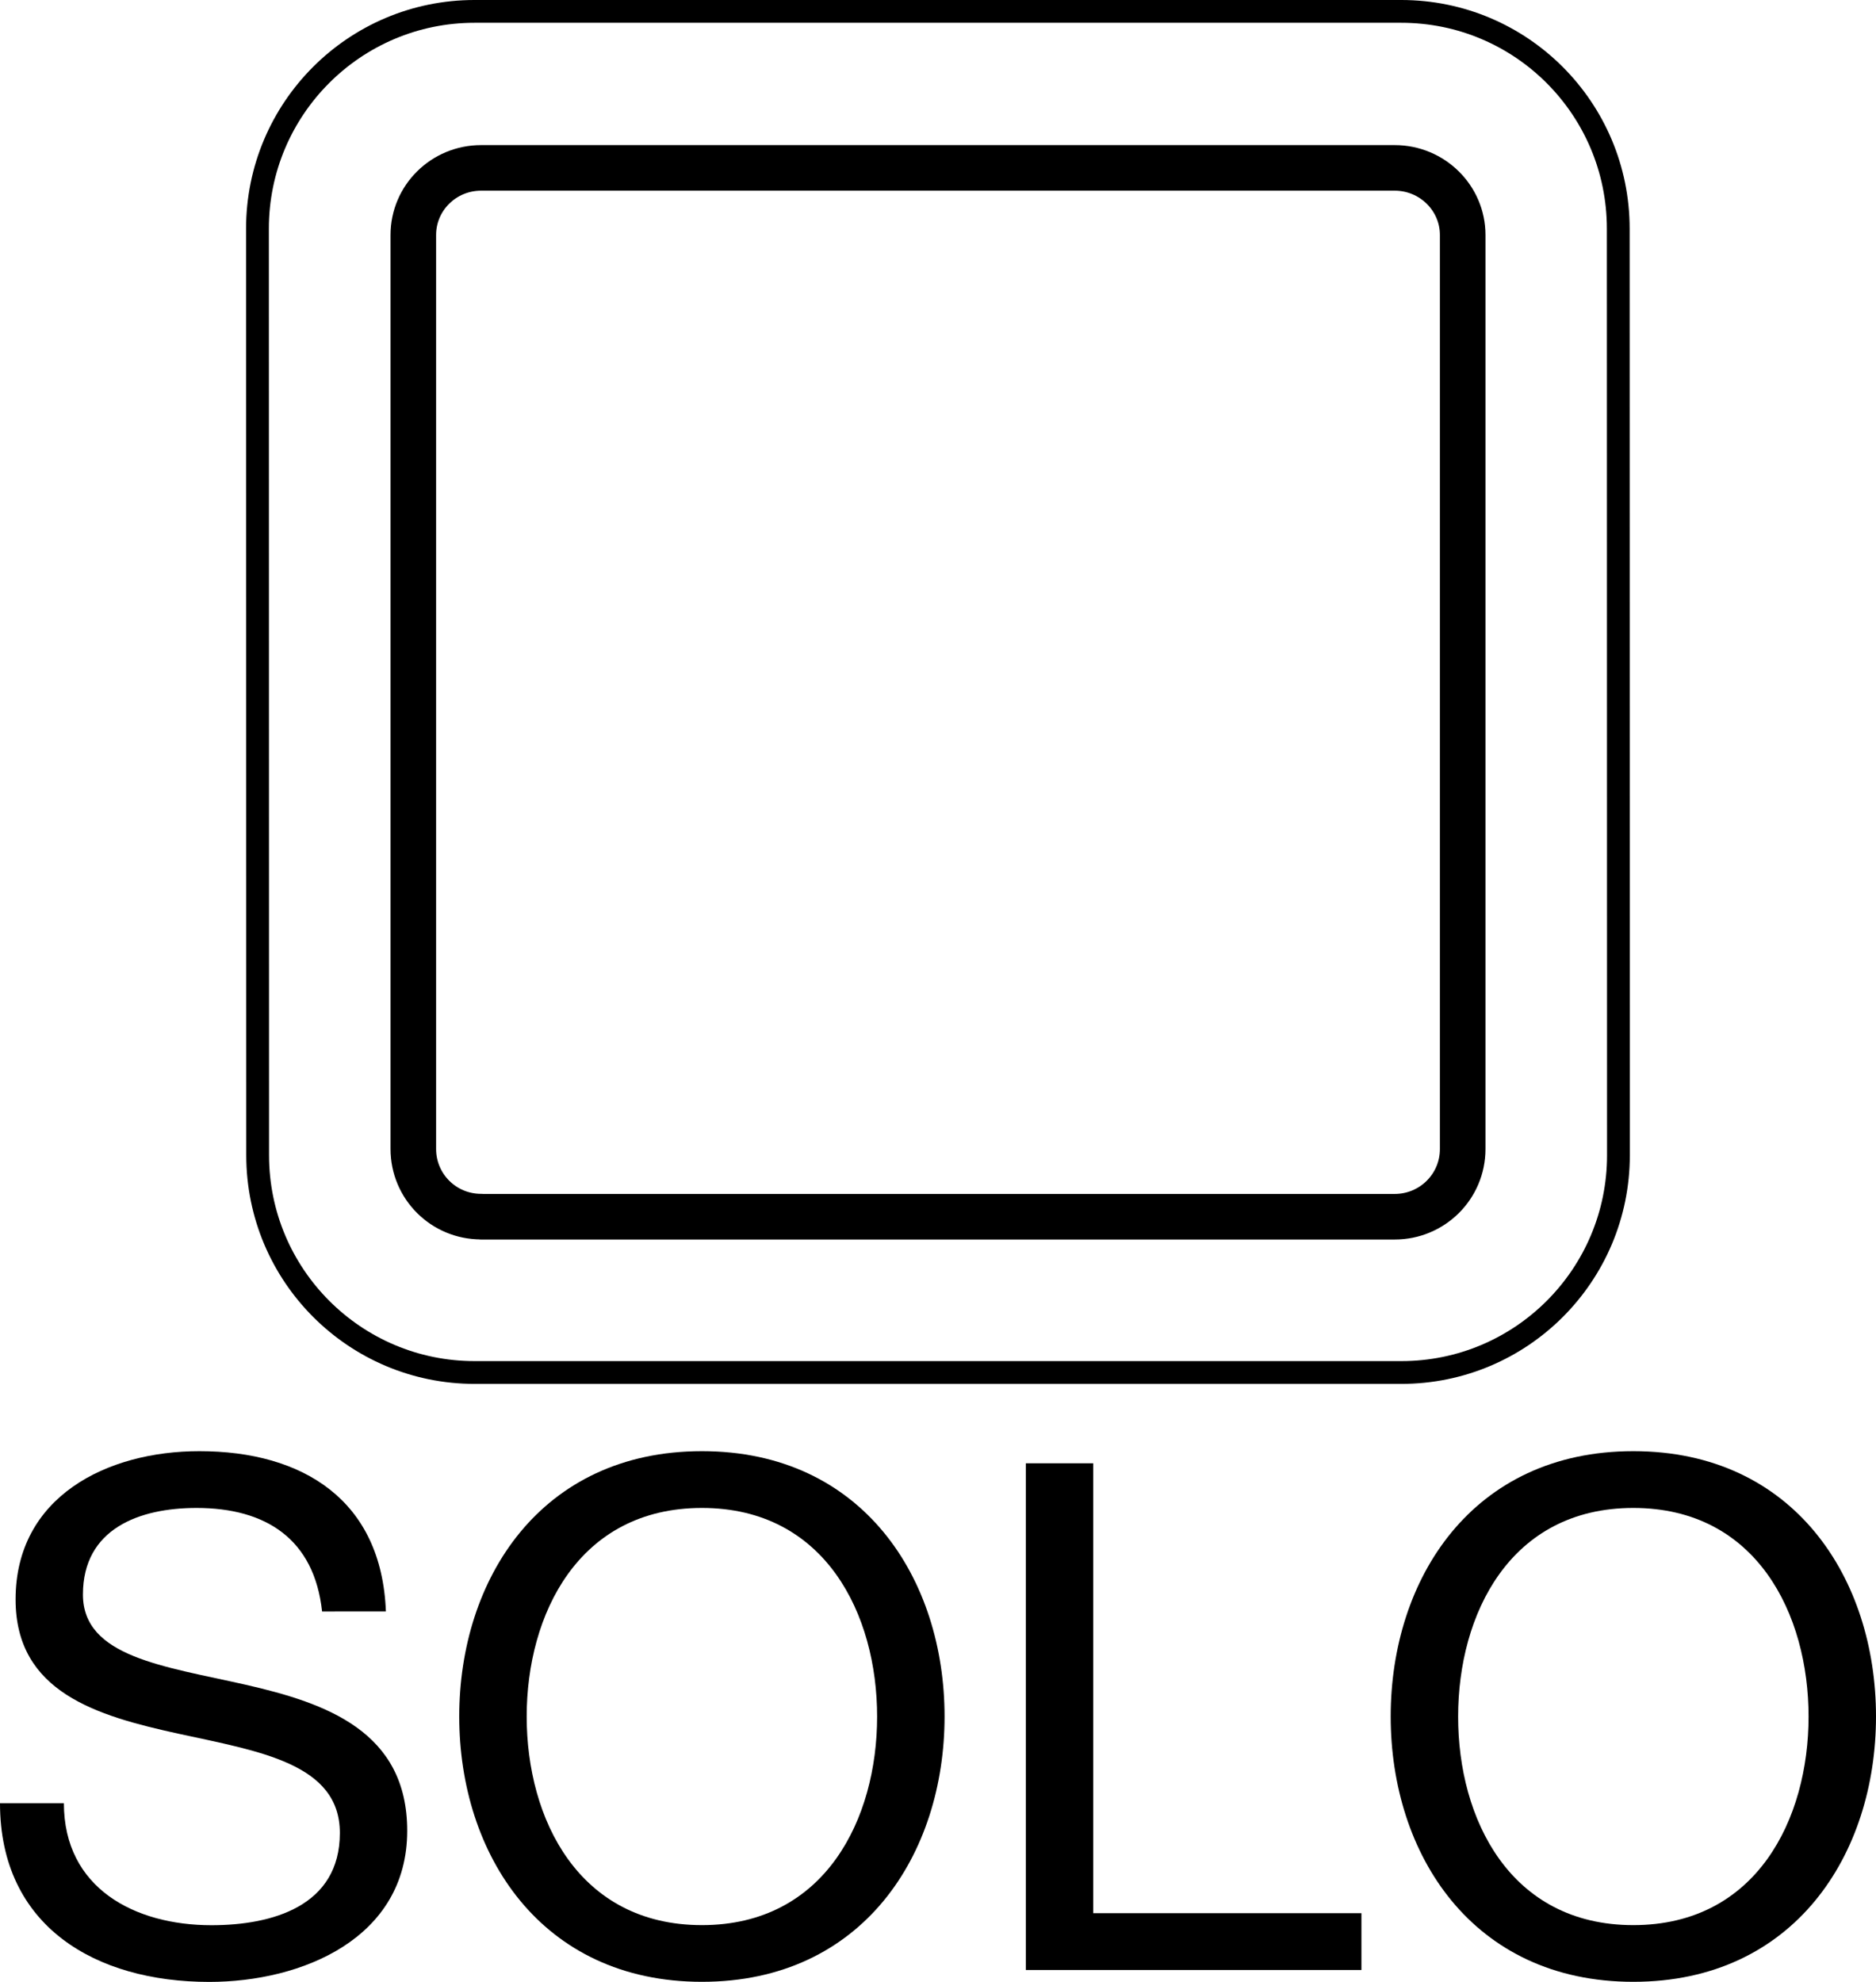
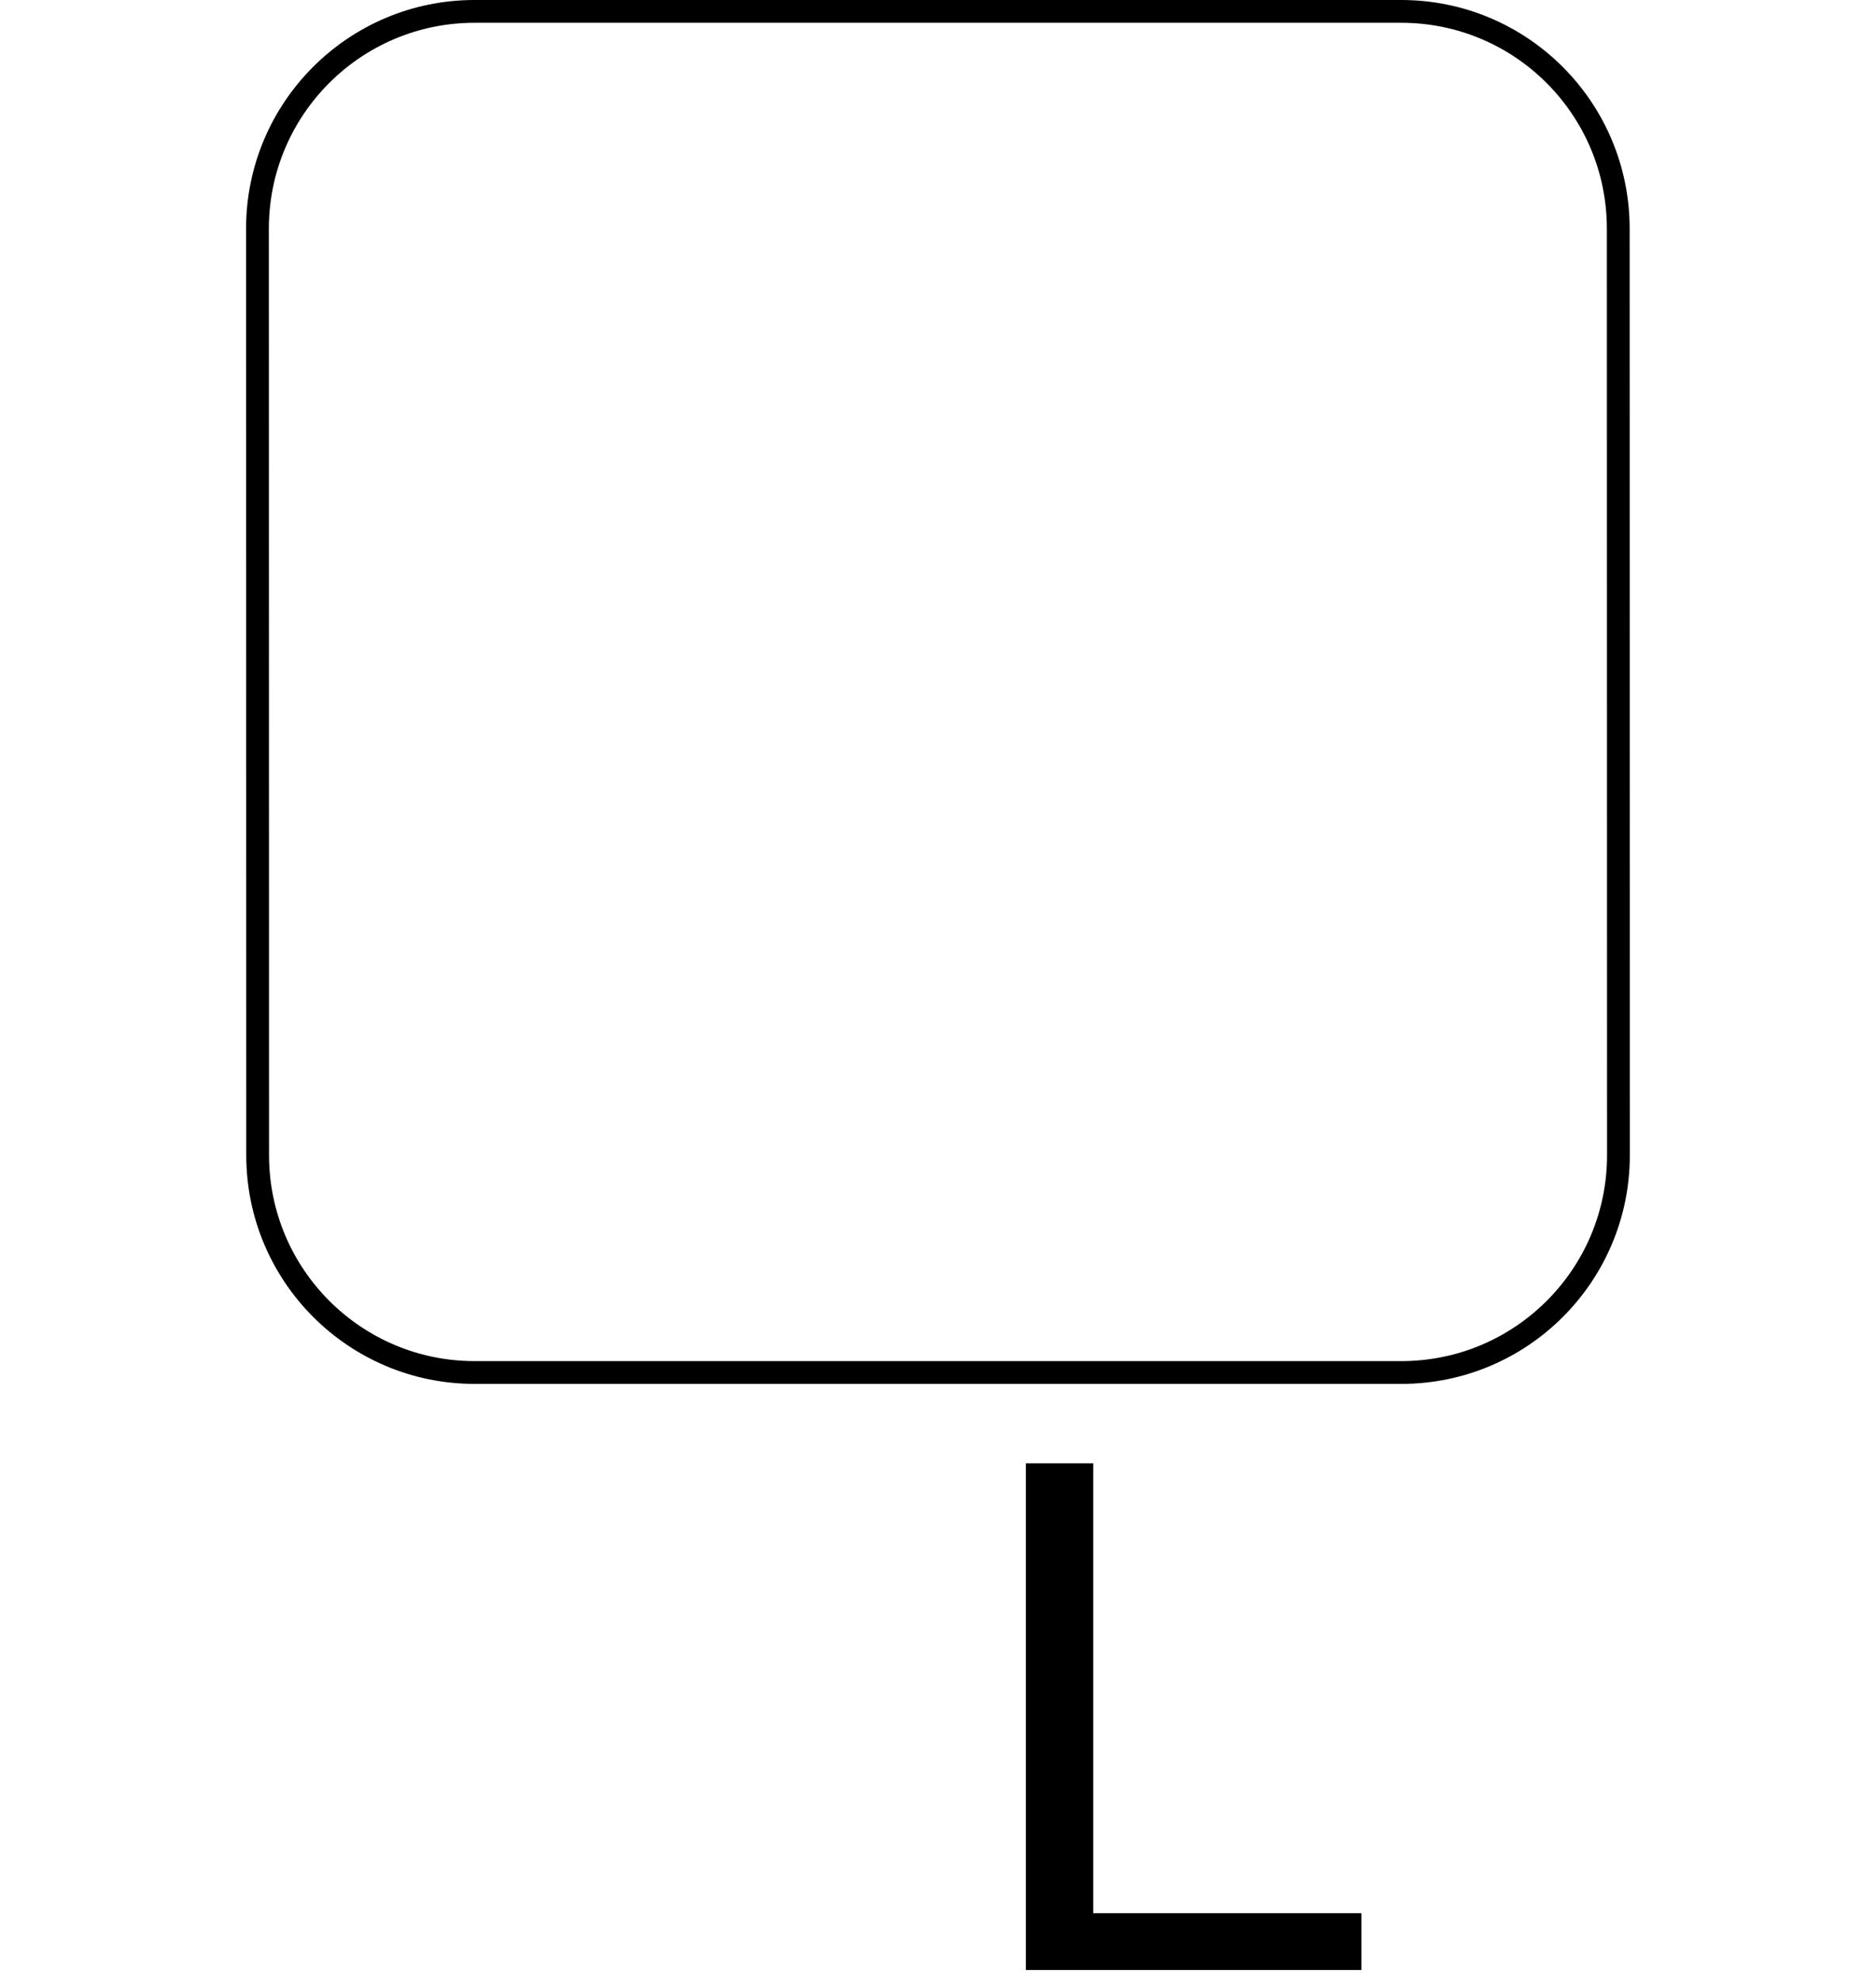
<svg xmlns="http://www.w3.org/2000/svg" version="1.1" id="レイヤー_1" x="0px" y="0px" width="20.584px" height="21.744px" viewBox="0 0 20.584 21.744" style="enable-background:new 0 0 20.584 21.744;" xml:space="preserve">
  <style type="text/css">
	.st0{fill:none;stroke:#000000;stroke-width:0.25;stroke-linecap:round;stroke-linejoin:round;stroke-miterlimit:2;}
	.st1{fill:none;stroke:#000000;stroke-width:0.5;stroke-linecap:round;stroke-linejoin:round;stroke-miterlimit:2;}
</style>
  <g>
    <path class="st0" d="M5.208,15.058c-1.315,0-2.381-1.067-2.381-2.384L2.825,2.509c0-1.317,1.067-2.384,2.382-2.384h10.167   c1.317,0,2.382,1.067,2.382,2.384l0.002,10.165c0,1.317-1.067,2.384-2.382,2.384H5.208z" />
-     <path class="st1" d="M5.279,13.348c-0.412,0-0.744-0.331-0.744-0.743V2.578c0-0.406,0.332-0.736,0.744-0.736h10.024   c0.412,0,0.746,0.331,0.746,0.736v10.028c0,0.412-0.334,0.743-0.746,0.743H5.279z" />
  </g>
  <g>
    <g>
-       <path d="M3.534,17.68c-0.086-0.794-0.615-1.136-1.378-1.136c-0.623,0-1.246,0.225-1.246,0.95c0,0.685,0.888,0.786,1.783,0.989    c0.887,0.202,1.775,0.513,1.775,1.603c0,1.184-1.16,1.658-2.172,1.658C1.051,21.744,0,21.137,0,19.783h0.701    c0,0.934,0.778,1.339,1.619,1.339c0.669,0,1.409-0.21,1.409-1.012c0-0.764-0.887-0.896-1.775-1.09    c-0.888-0.195-1.783-0.452-1.783-1.472c0-1.129,1.004-1.627,2.016-1.627c1.137,0,2.001,0.537,2.047,1.759H3.534z" />
-       <path d="M7.702,15.921c1.767,0,2.662,1.402,2.662,2.911c0,1.51-0.895,2.911-2.662,2.911c-1.767,0-2.663-1.402-2.663-2.911    C5.039,17.323,5.934,15.921,7.702,15.921z M7.702,21.121c1.354,0,1.922-1.168,1.922-2.288c0-1.121-0.568-2.289-1.922-2.289    c-1.355,0-1.923,1.168-1.923,2.289C5.779,19.954,6.347,21.121,7.702,21.121z" />
      <path d="M11.255,16.054h0.74v4.936h2.943v0.623h-3.682V16.054z" />
-       <path d="M17.921,15.921c1.768,0,2.663,1.402,2.663,2.911c0,1.51-0.895,2.911-2.663,2.911c-1.767,0-2.662-1.402-2.662-2.911    C15.259,17.323,16.154,15.921,17.921,15.921z M17.921,21.121c1.355,0,1.923-1.168,1.923-2.288c0-1.121-0.568-2.289-1.923-2.289    c-1.354,0-1.922,1.168-1.922,2.289C15.998,19.954,16.567,21.121,17.921,21.121z" />
    </g>
  </g>
</svg>